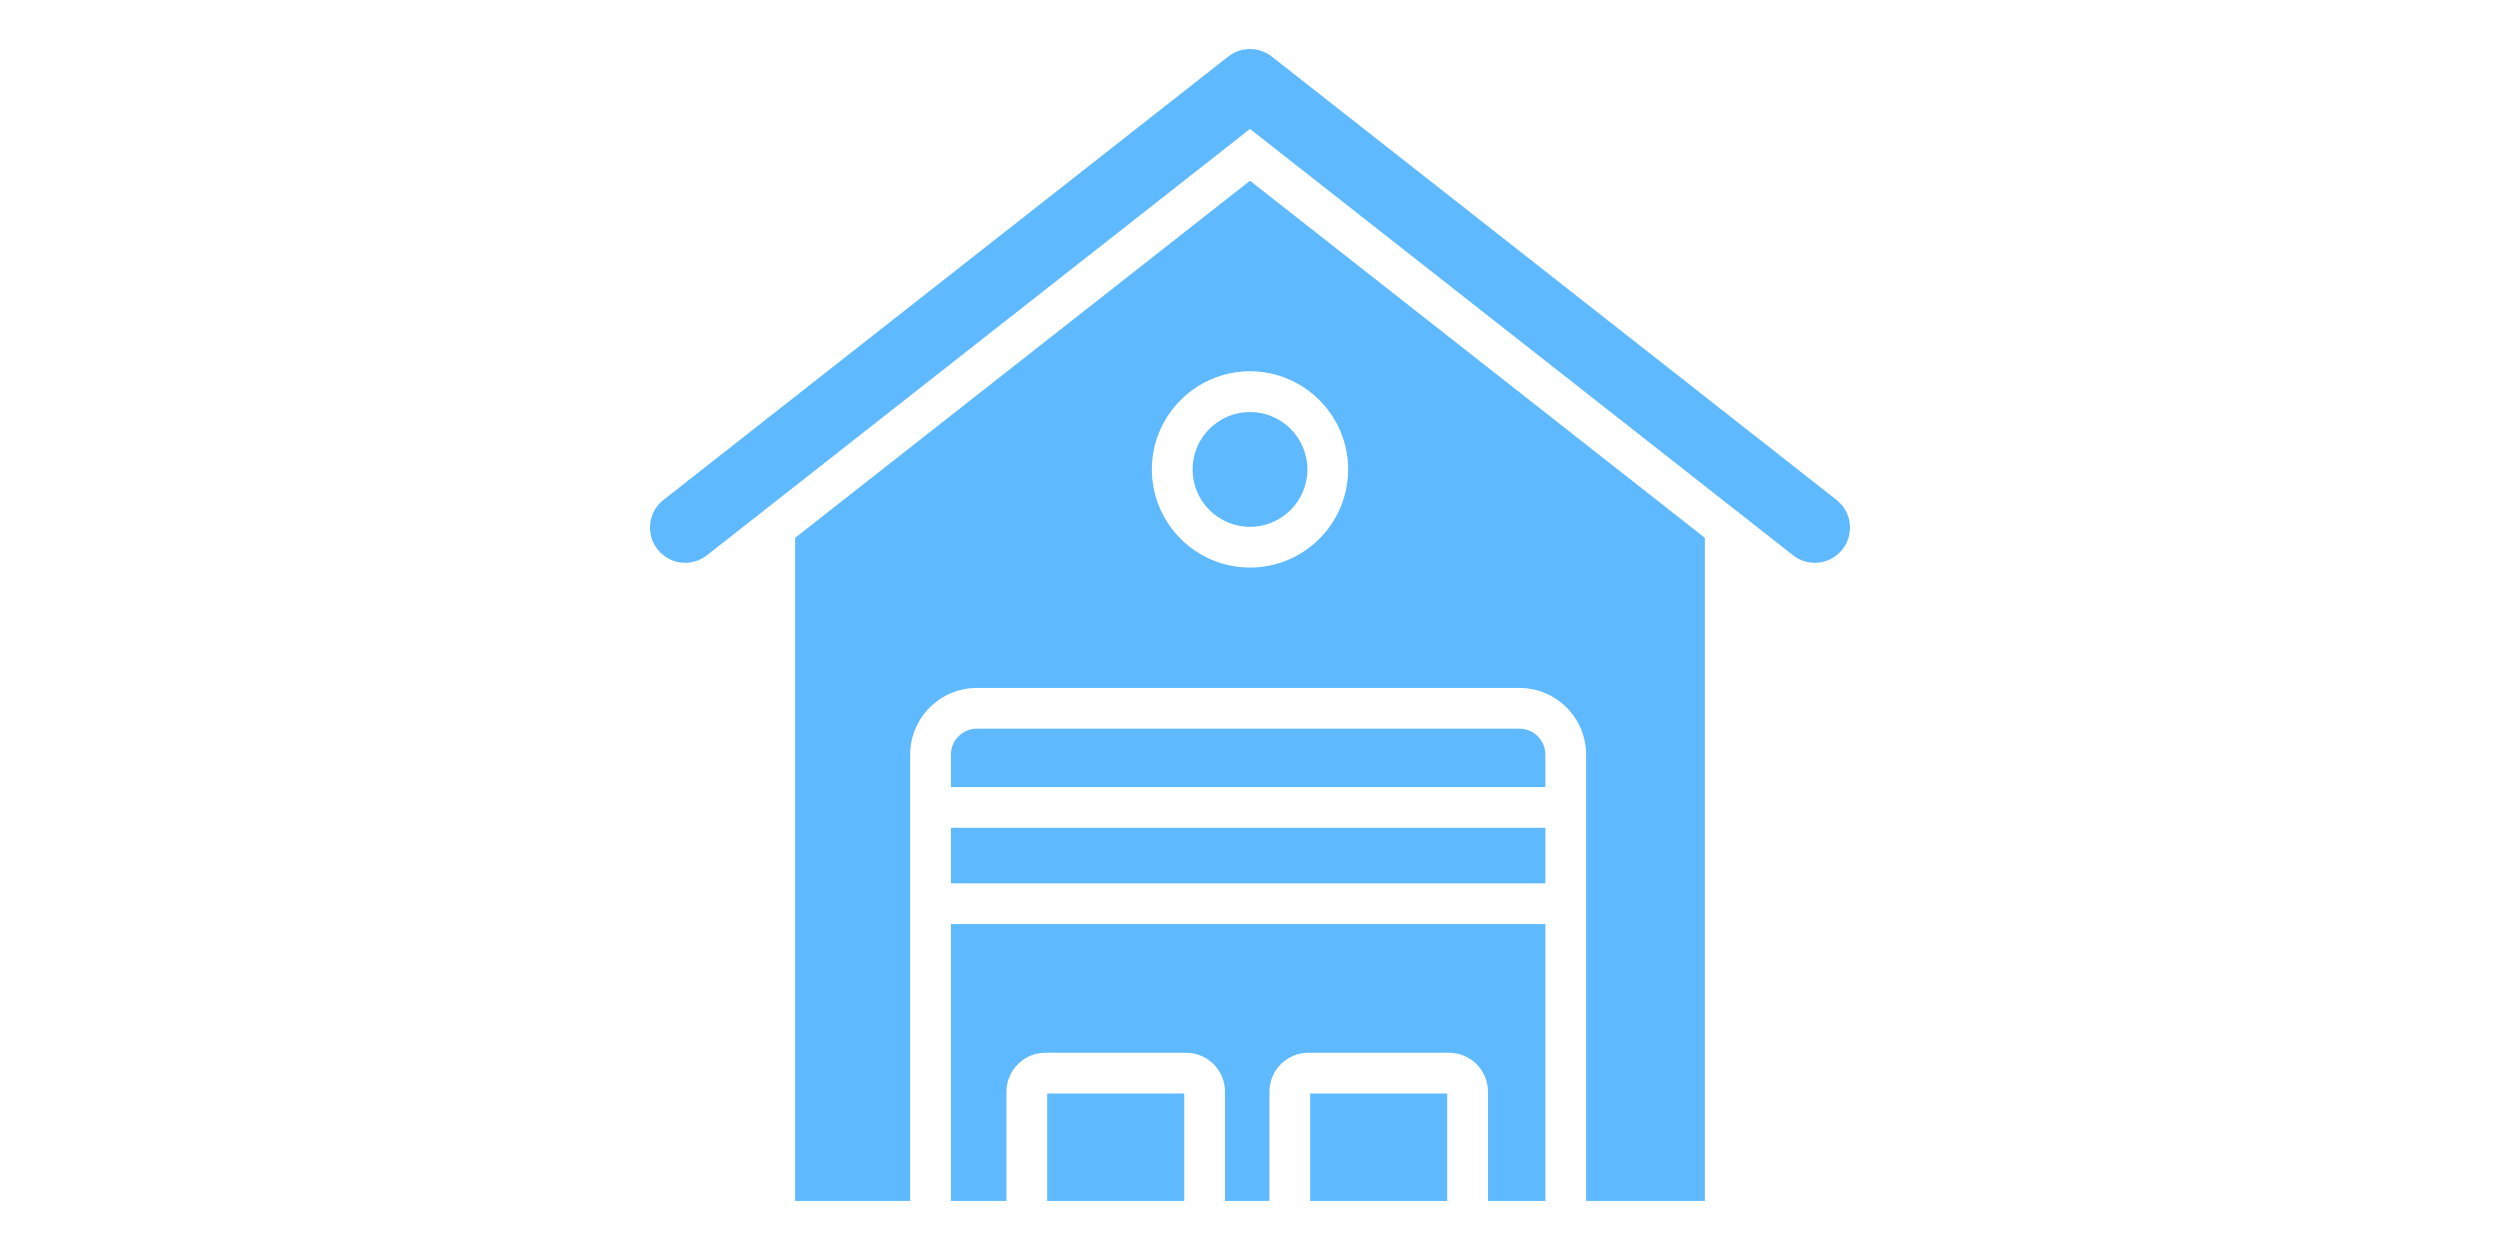
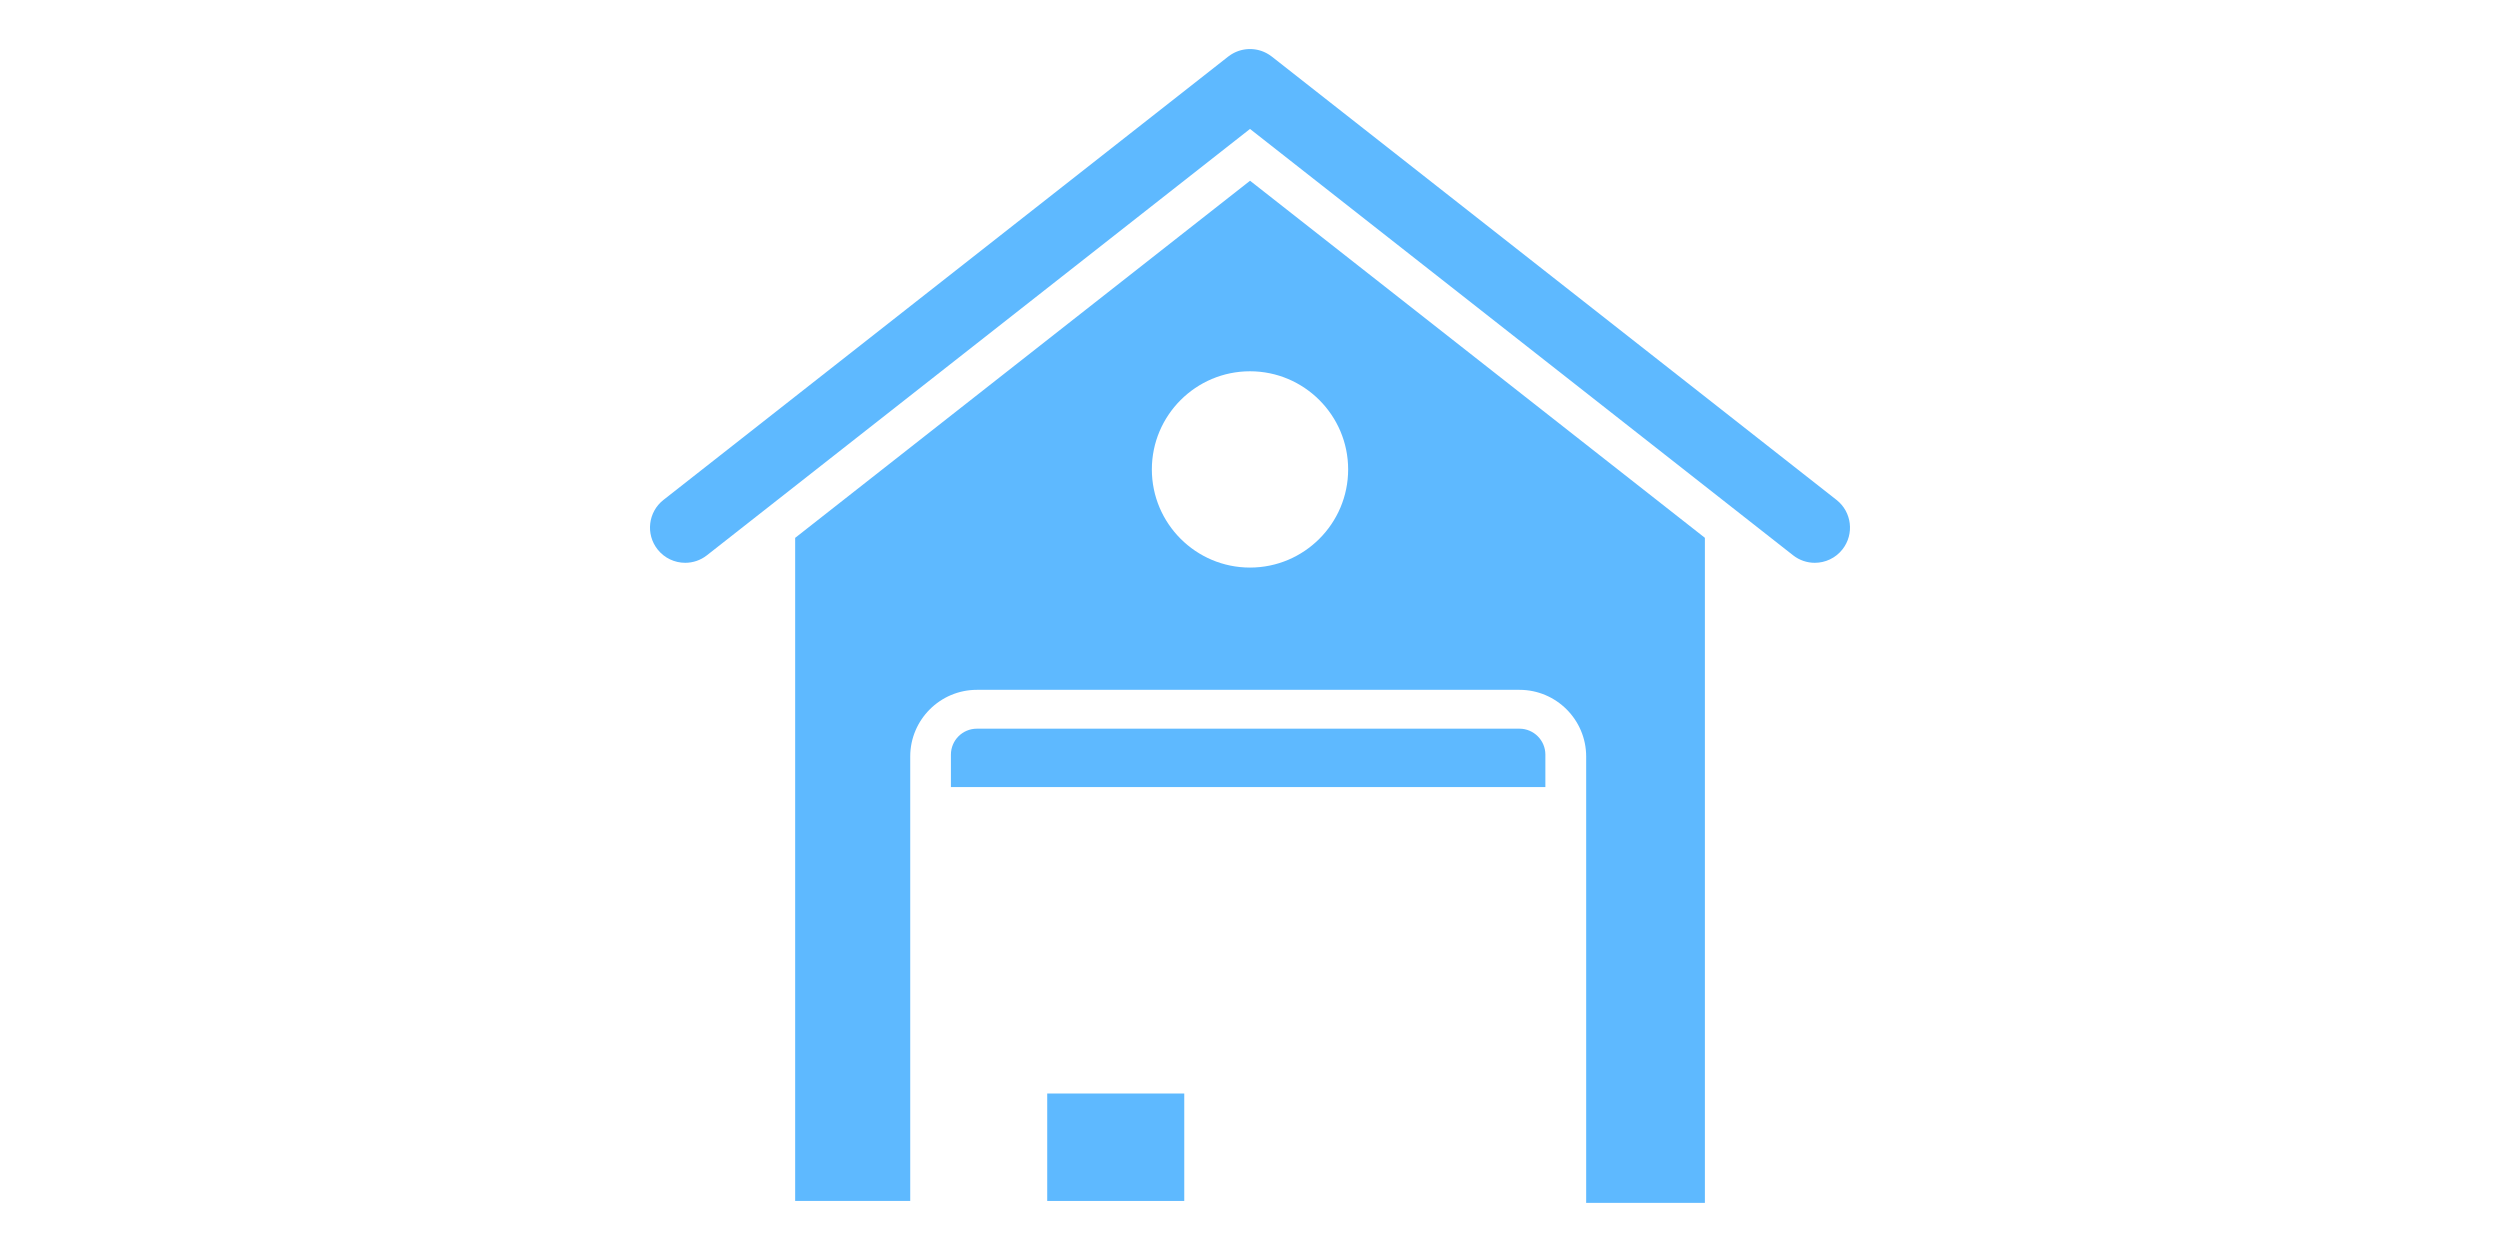
<svg xmlns="http://www.w3.org/2000/svg" id="Layer_1" data-name="Layer 1" viewBox="0 0 500 250">
  <defs>
    <style>
      .cls-1 {
        fill: #5eb9ff;
        stroke-width: 0px;
      }
    </style>
  </defs>
  <g id="NewGroupe2">
    <g id="NewGroup2-7">
      <g>
        <path class="cls-1" d="M137.043,112.56c1.52,0,3.053-.491,4.341-1.503L250,25.789l108.616,85.269c1.288,1.012,2.82,1.503,4.341,1.503,2.087,0,4.152-.924,5.541-2.693,2.4-3.057,1.867-7.482-1.19-9.882L254.346,11.305c-.044-.034-.091-.063-.136-.096-.118-.089-.237-.175-.361-.255-.079-.052-.159-.1-.239-.148-.115-.069-.231-.135-.349-.197-.096-.05-.193-.097-.291-.143-.105-.049-.21-.096-.316-.139-.113-.046-.227-.088-.342-.128-.096-.033-.192-.065-.289-.094-.124-.037-.248-.07-.374-.101-.094-.023-.188-.043-.283-.062-.126-.025-.251-.046-.378-.064-.1-.014-.2-.026-.3-.036-.12-.011-.239-.02-.359-.026-.111-.005-.221-.008-.332-.008-.109,0-.217.003-.326.008-.122.005-.243.014-.364.026-.099.01-.197.021-.295.035-.128.018-.256.04-.383.065-.093.018-.186.039-.278.061-.127.03-.252.064-.378.102-.096.029-.19.06-.285.093-.116.04-.23.083-.345.13-.105.043-.209.089-.313.137-.099.046-.197.093-.294.144-.117.062-.232.127-.346.196-.081.049-.161.097-.241.149-.123.08-.241.166-.359.254-.045.034-.093.062-.137.097l-112.962,88.68c-3.057,2.4-3.59,6.825-1.19,9.882,1.388,1.769,3.454,2.693,5.54,2.693h0Z" />
-         <polygon class="cls-1" points="289.445 218.702 262.037 218.702 262.037 240.191 289.445 240.191 289.445 218.702 289.445 218.702" />
-         <path class="cls-1" d="M190.184,239.813c0,.127.01.252.019.378h11.092v-21.86c0-4.289,3.489-7.778,7.778-7.778h28.149c4.289,0,7.778,3.489,7.778,7.778v21.86h8.889v-21.86c0-4.289,3.489-7.778,7.778-7.778h28.149c4.289,0,7.778,3.489,7.778,7.778v21.86h11.462c.009-.125.019-.25.019-.378v-54.997h-118.891v54.997h0Z" />
        <path class="cls-1" d="M309.075,150.923c0-2.859-2.326-5.185-5.185-5.185h-108.521c-2.859,0-5.185,2.326-5.185,5.185v6.486h118.891v-6.486h0Z" />
-         <polygon class="cls-1" points="190.184 176.668 309.075 176.668 309.075 165.557 190.184 165.557 190.184 176.668 190.184 176.668" />
-         <path class="cls-1" d="M269.63,93.885c0,10.824-8.806,19.63-19.63,19.63s-19.63-8.806-19.63-19.63,8.806-19.63,19.63-19.63,19.63,8.806,19.63,19.63h0ZM159.032,107.563v132.628h23.013c-.003-.126-.009-.251-.009-.378v-88.891c0-7.352,5.981-13.334,13.333-13.334h108.521c7.352,0,13.334,5.981,13.334,13.334v88.891c0,.127-.006.252-.009.378h23.754V107.563l-90.968-71.416-90.968,71.416h0Z" />
+         <path class="cls-1" d="M269.63,93.885c0,10.824-8.806,19.63-19.63,19.63s-19.63-8.806-19.63-19.63,8.806-19.63,19.63-19.63,19.63,8.806,19.63,19.63h0ZM159.032,107.563v132.628h23.013v-88.891c0-7.352,5.981-13.334,13.333-13.334h108.521c7.352,0,13.334,5.981,13.334,13.334v88.891c0,.127-.006.252-.009.378h23.754V107.563l-90.968-71.416-90.968,71.416h0Z" />
        <polygon class="cls-1" points="236.852 218.702 209.444 218.702 209.444 240.191 236.852 240.191 236.852 218.702 236.852 218.702" />
-         <path class="cls-1" d="M238.518,93.885c0,6.331,5.151,11.482,11.482,11.482s11.482-5.151,11.482-11.482-5.15-11.482-11.482-11.482-11.482,5.151-11.482,11.482h0Z" />
      </g>
    </g>
  </g>
</svg>